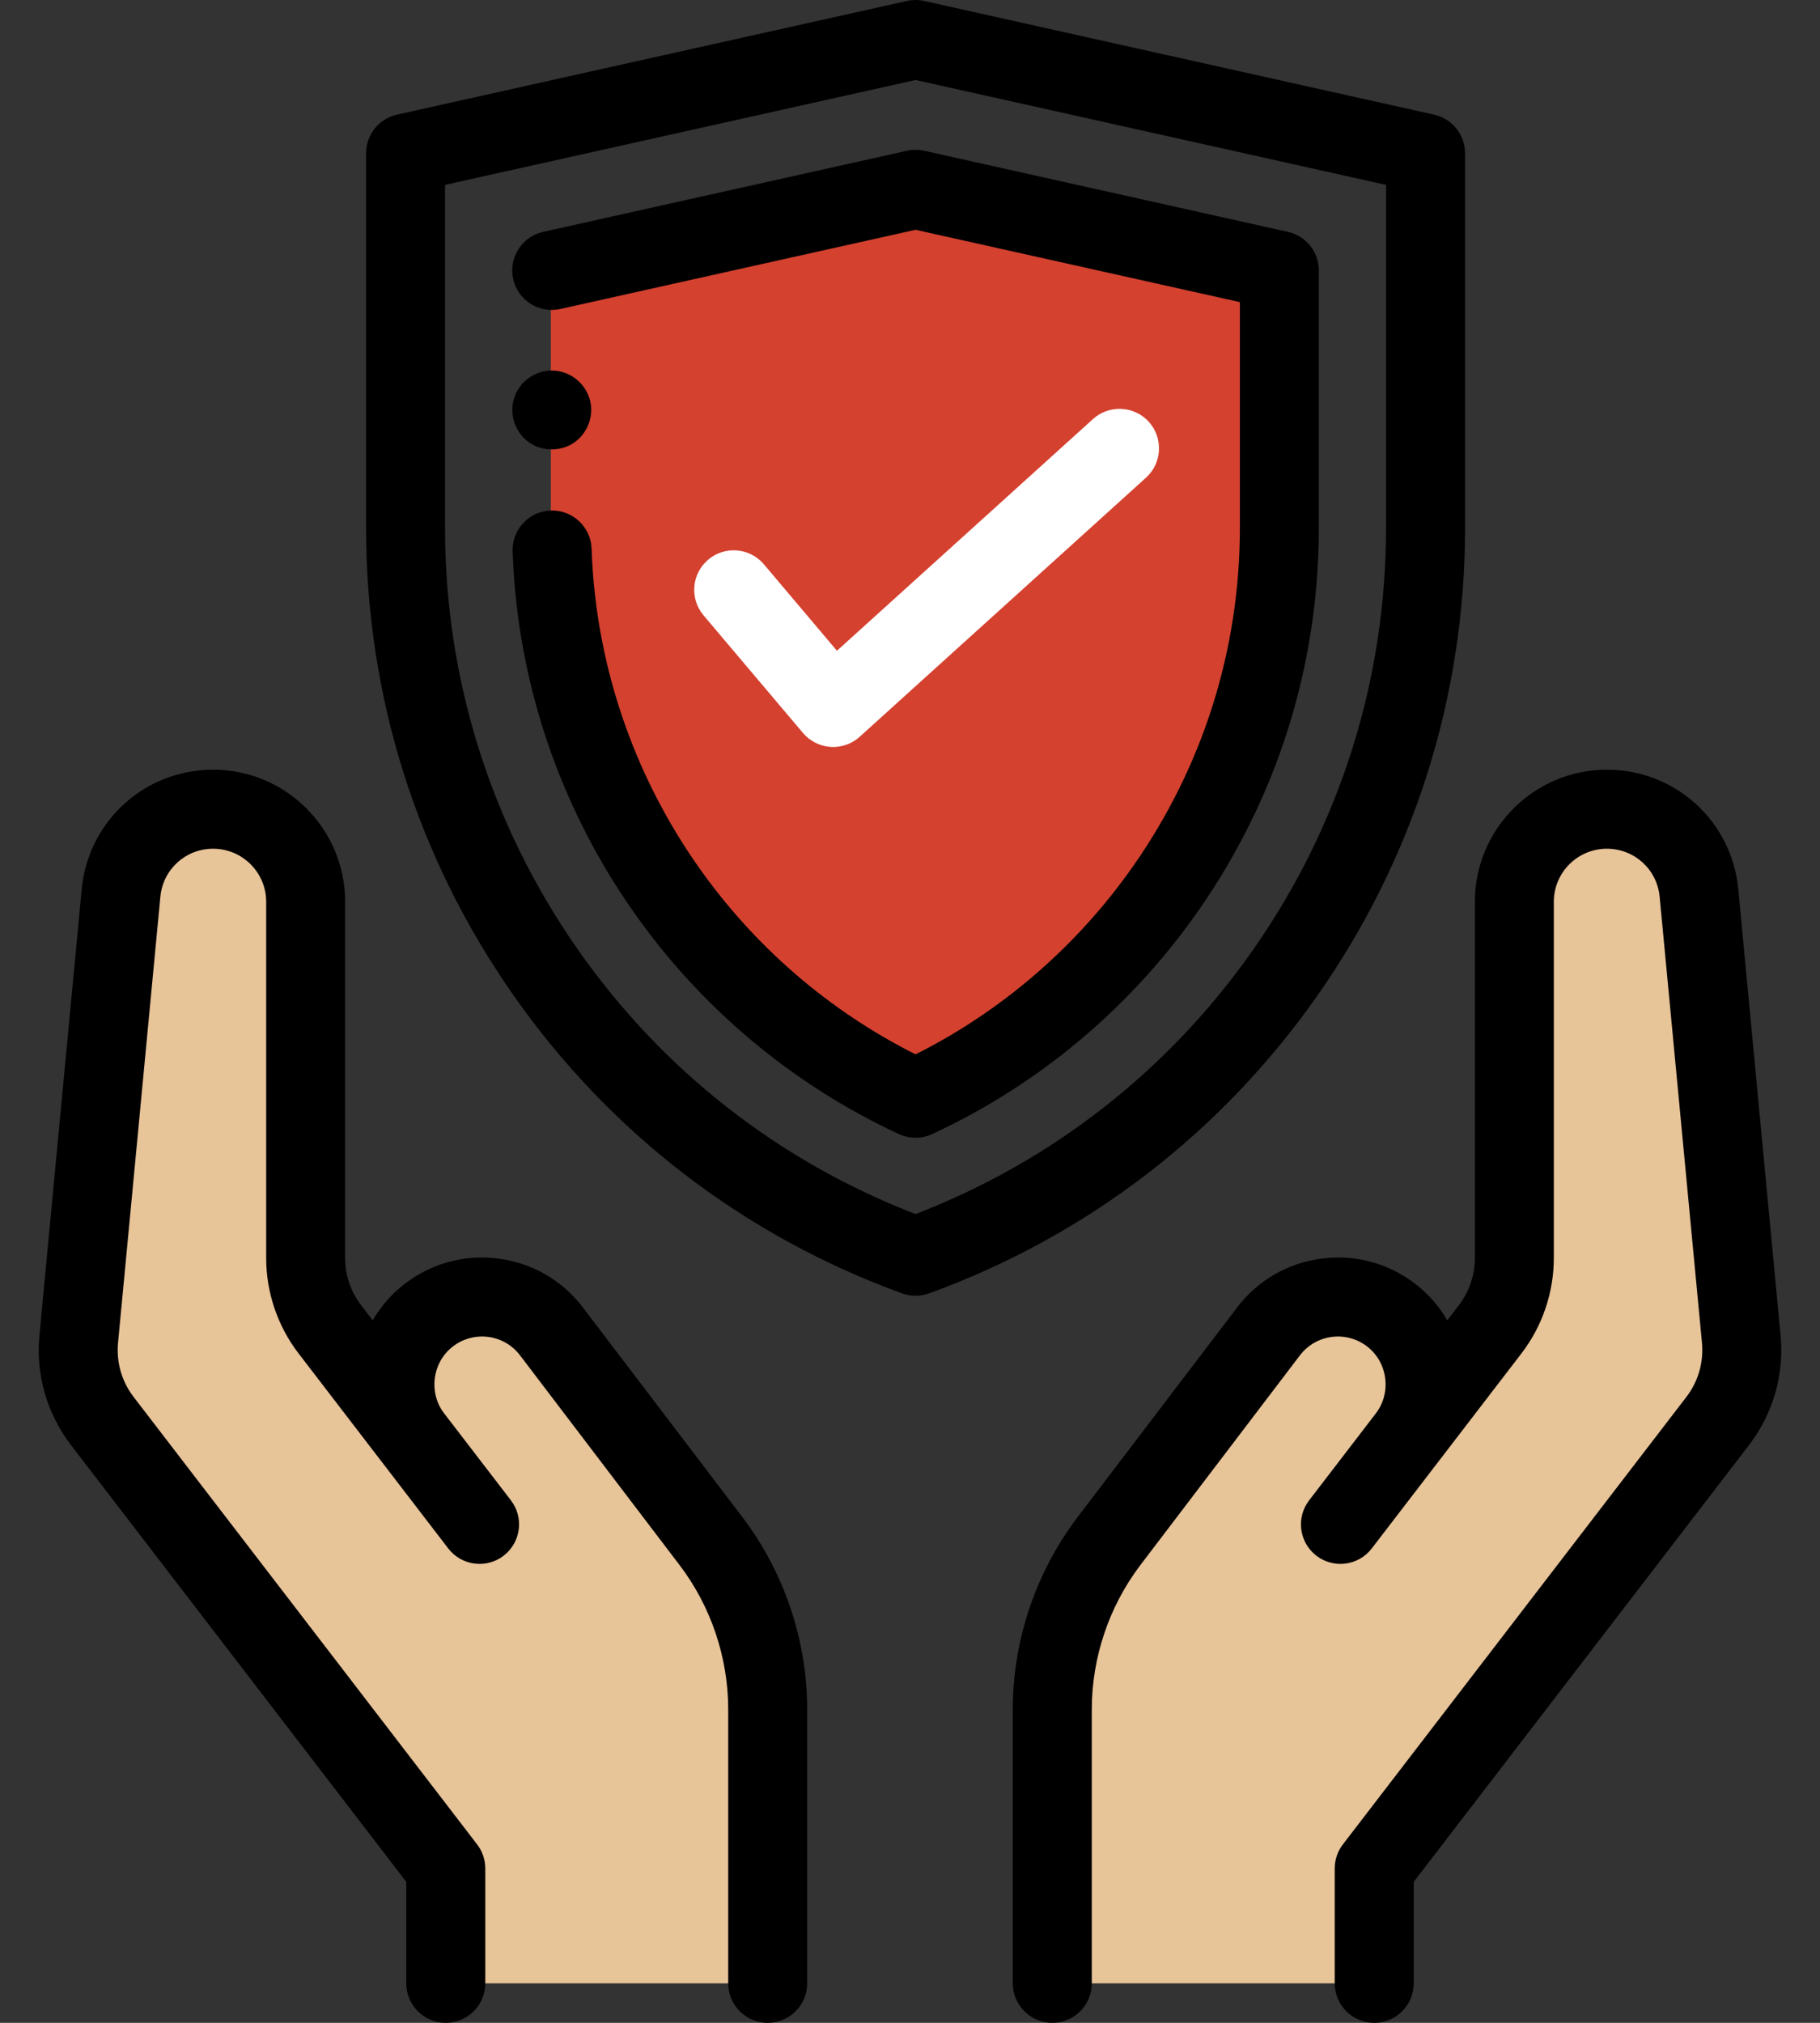
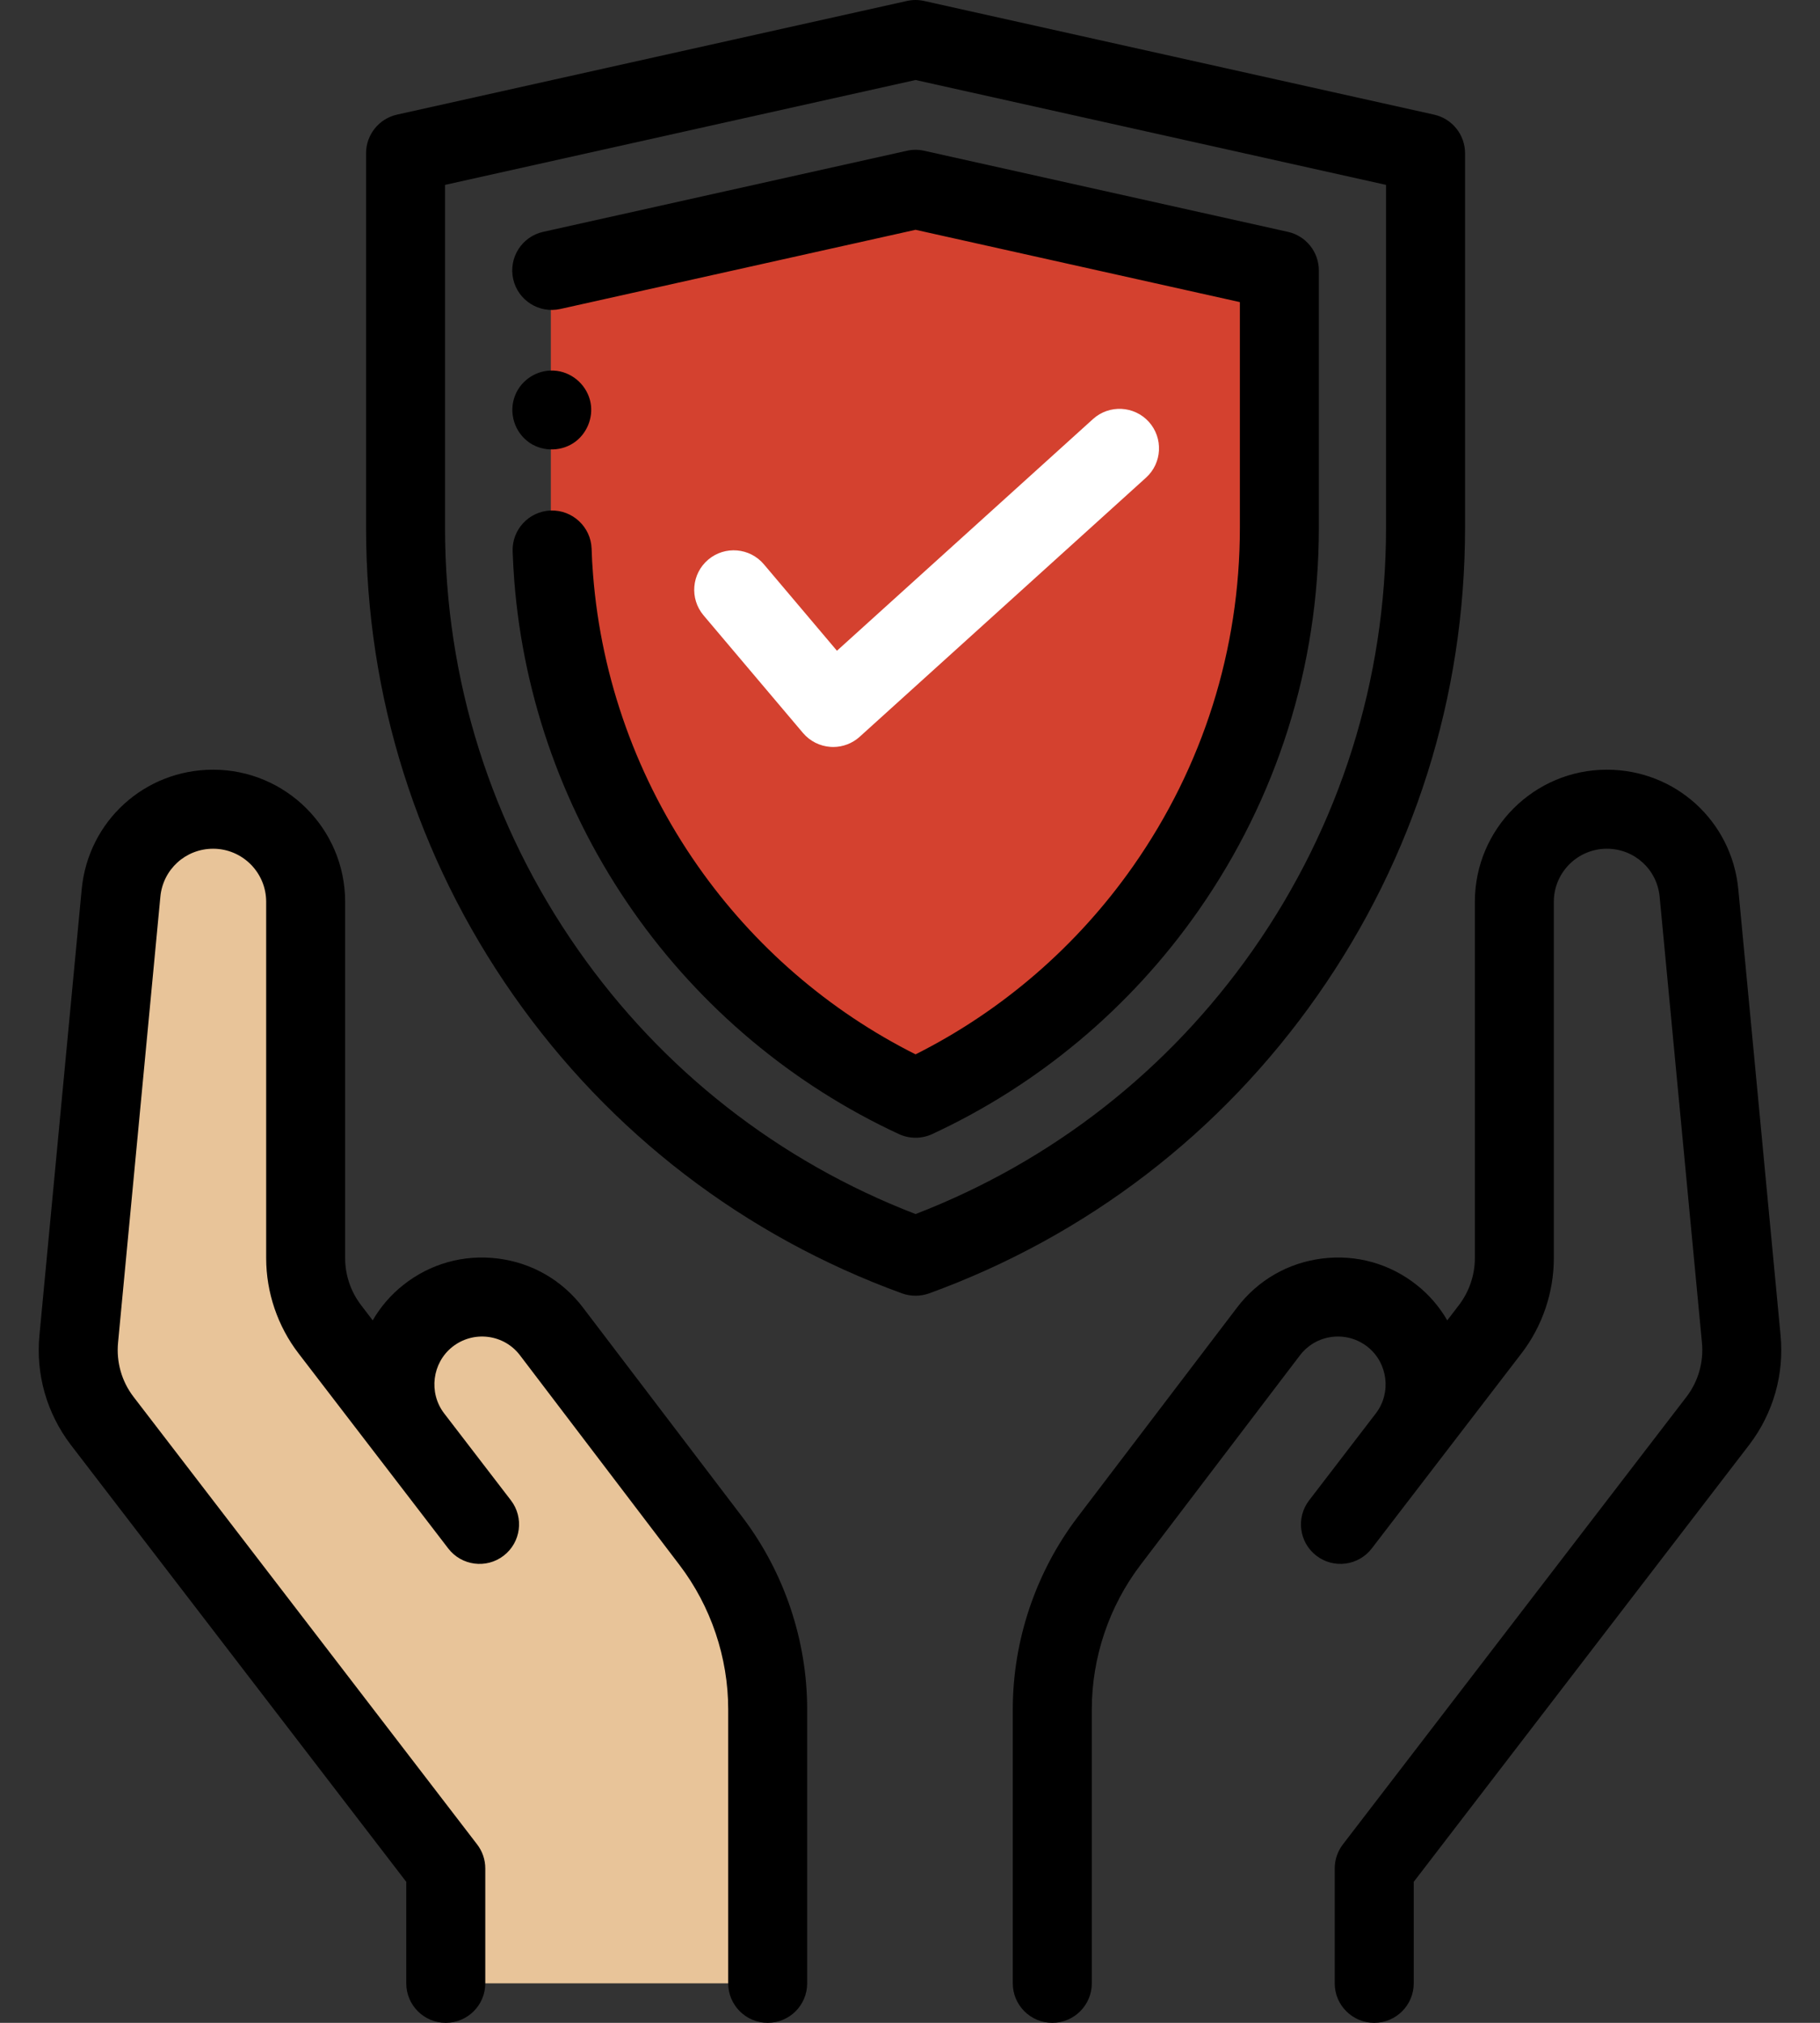
<svg xmlns="http://www.w3.org/2000/svg" width="36" height="40" viewBox="0 0 36 40" fill="none">
  <rect x="0" y="0" width="36" height="40" fill="#333333" stroke="none" />
  <path d="M10.896 5.348L18.093 3.744L25.289 5.348V10.44C25.289 13.005 24.511 15.472 23.039 17.573C21.773 19.381 20.077 20.798 18.093 21.717C16.108 20.798 14.412 19.381 13.146 17.573C11.674 15.472 10.896 13.005 10.896 10.44V5.348Z" fill="#D4412F" />
  <path d="M15.168 39.219V33.802C15.168 32.6 14.774 31.431 14.046 30.474L10.892 26.329C10.306 25.559 9.201 25.421 8.444 26.024C7.707 26.61 7.576 27.679 8.149 28.426L9.469 30.144L6.506 26.286C6.197 25.883 6.029 25.389 6.029 24.88V17.832C6.029 16.821 5.209 16.002 4.199 16.002C3.255 16.002 2.466 16.72 2.377 17.659L1.54 26.478C1.486 27.054 1.649 27.629 1.998 28.09L8.8 36.947V39.219H15.168Z" fill="#E8C499" />
-   <path d="M27.166 39.219V36.947L33.967 28.09C34.316 27.629 34.48 27.054 34.425 26.478L33.589 17.659C33.5 16.72 32.711 16.002 31.767 16.002C30.756 16.002 29.937 16.821 29.937 17.832V24.88C29.937 25.389 29.769 25.883 29.459 26.286L26.497 30.144L27.817 28.426C28.39 27.679 28.259 26.61 27.522 26.024C26.765 25.421 25.66 25.559 25.074 26.329L21.92 30.474C21.192 31.431 20.798 32.6 20.798 33.802V39.219H27.166Z" fill="#E8C499" />
  <path d="M26.064 19.679C27.971 16.957 28.979 13.762 28.979 10.439V3.03C28.979 2.664 28.724 2.347 28.367 2.267L18.279 0.019C18.167 -0.006 18.052 -0.006 17.939 0.019L7.852 2.267C7.495 2.347 7.241 2.664 7.241 3.03V10.439C7.241 13.762 8.248 16.957 10.155 19.679C12.061 22.401 14.72 24.44 17.843 25.576C17.929 25.607 18.019 25.622 18.11 25.622C18.2 25.622 18.29 25.607 18.377 25.576C21.5 24.44 24.158 22.401 26.064 19.679ZM18.11 24.007C15.405 22.964 13.101 21.162 11.435 18.783C9.713 16.325 8.803 13.44 8.803 10.439V3.656L18.11 1.582L27.416 3.656V10.439C27.416 13.44 26.506 16.325 24.785 18.783C23.118 21.162 20.814 22.964 18.11 24.007Z" fill="black" />
  <path d="M26.087 5.348C26.087 4.982 25.833 4.665 25.476 4.585L18.28 2.981C18.168 2.956 18.052 2.956 17.939 2.981L10.743 4.585C10.322 4.679 10.057 5.097 10.151 5.518C10.245 5.939 10.662 6.204 11.083 6.11L18.11 4.544L24.525 5.974V10.439C24.525 12.843 23.796 15.155 22.416 17.124C21.308 18.706 19.825 19.988 18.11 20.849C16.394 19.988 14.911 18.706 13.803 17.124C12.61 15.421 11.893 13.43 11.731 11.367C11.717 11.195 11.707 11.021 11.702 10.849C11.687 10.418 11.323 10.081 10.894 10.095C10.463 10.11 10.125 10.472 10.14 10.903C10.147 11.097 10.158 11.295 10.173 11.49C10.357 13.831 11.17 16.089 12.523 18.02C13.859 19.928 15.678 21.451 17.781 22.426C17.886 22.474 17.998 22.498 18.11 22.498C18.222 22.498 18.334 22.474 18.438 22.426C20.542 21.451 22.36 19.928 23.696 18.02C25.26 15.787 26.087 13.166 26.087 10.439V5.348H26.087Z" fill="black" />
  <path d="M15.884 14.495C16.021 14.656 16.217 14.755 16.428 14.769C16.446 14.771 16.463 14.771 16.48 14.771C16.673 14.771 16.86 14.7 17.005 14.569L22.669 9.445C22.988 9.156 23.013 8.662 22.724 8.341C22.434 8.022 21.94 7.997 21.62 8.286L16.555 12.868L15.11 11.159C14.831 10.829 14.338 10.788 14.009 11.066C13.679 11.345 13.638 11.838 13.916 12.168L15.884 14.495Z" fill="white" />
  <path d="M11.531 25.856C11.119 25.314 10.521 24.97 9.846 24.886C9.171 24.802 8.507 24.988 7.974 25.412C7.725 25.61 7.524 25.847 7.372 26.109L7.143 25.809C6.939 25.544 6.827 25.214 6.827 24.88V17.832C6.827 16.392 5.656 15.22 4.216 15.22C2.861 15.22 1.744 16.237 1.616 17.585L0.78 26.404C0.706 27.176 0.924 27.942 1.396 28.565L8.036 37.212V39.219C8.036 39.65 8.386 40 8.817 40C9.249 40 9.599 39.65 9.599 39.219V36.946C9.599 36.774 9.542 36.607 9.437 36.471L2.638 27.617C2.406 27.312 2.299 26.933 2.335 26.551L3.172 17.733C3.223 17.191 3.672 16.783 4.216 16.783C4.794 16.783 5.265 17.253 5.265 17.832V24.88C5.265 25.556 5.492 26.225 5.904 26.761L7.539 28.891C7.542 28.894 7.544 28.898 7.547 28.901L8.866 30.619C9.129 30.962 9.62 31.026 9.962 30.763C10.304 30.5 10.368 30.01 10.106 29.668L8.782 27.944C8.475 27.538 8.548 26.952 8.947 26.634C9.148 26.475 9.399 26.405 9.653 26.436C9.907 26.468 10.133 26.598 10.287 26.802L13.441 30.947C14.062 31.762 14.404 32.776 14.404 33.801V39.219C14.404 39.65 14.754 40 15.185 40C15.617 40 15.966 39.65 15.966 39.219V33.801C15.966 32.436 15.511 31.087 14.685 30L11.531 25.856Z" fill="black" />
  <path d="M35.22 26.404L34.384 17.585C34.256 16.237 33.138 15.22 31.784 15.22C30.344 15.22 29.173 16.392 29.173 17.832V24.88C29.173 25.214 29.06 25.544 28.857 25.809L28.627 26.109C28.476 25.847 28.275 25.61 28.026 25.412C27.493 24.988 26.829 24.802 26.154 24.886C25.479 24.97 24.881 25.314 24.469 25.856L21.315 30C20.489 31.087 20.033 32.436 20.033 33.801V39.219C20.033 39.65 20.383 40 20.815 40C21.246 40 21.596 39.65 21.596 39.219V33.801C21.596 32.776 21.938 31.762 22.558 30.947L25.712 26.802C25.868 26.598 26.093 26.468 26.347 26.436C26.602 26.405 26.852 26.475 27.053 26.634C27.452 26.952 27.525 27.538 27.218 27.944L25.895 29.668C25.632 30.01 25.696 30.5 26.038 30.763C26.38 31.026 26.871 30.962 27.134 30.619L28.453 28.901C28.456 28.898 28.458 28.895 28.46 28.892L30.096 26.761C30.508 26.225 30.735 25.556 30.735 24.88V17.832C30.735 17.253 31.206 16.783 31.784 16.783C32.328 16.783 32.777 17.191 32.828 17.733L33.665 26.551C33.701 26.933 33.593 27.312 33.365 27.613L26.563 36.471C26.458 36.607 26.401 36.775 26.401 36.947V39.219C26.401 39.65 26.751 40 27.183 40C27.614 40 27.964 39.65 27.964 39.219V37.212L34.607 28.561C35.076 27.942 35.294 27.176 35.22 26.404Z" fill="black" />
  <path d="M10.479 8.758C10.755 8.941 11.127 8.929 11.389 8.728C11.635 8.538 11.751 8.206 11.668 7.905C11.579 7.583 11.29 7.346 10.955 7.328C10.623 7.31 10.309 7.512 10.188 7.821C10.054 8.16 10.177 8.554 10.479 8.758Z" fill="black" />
</svg>